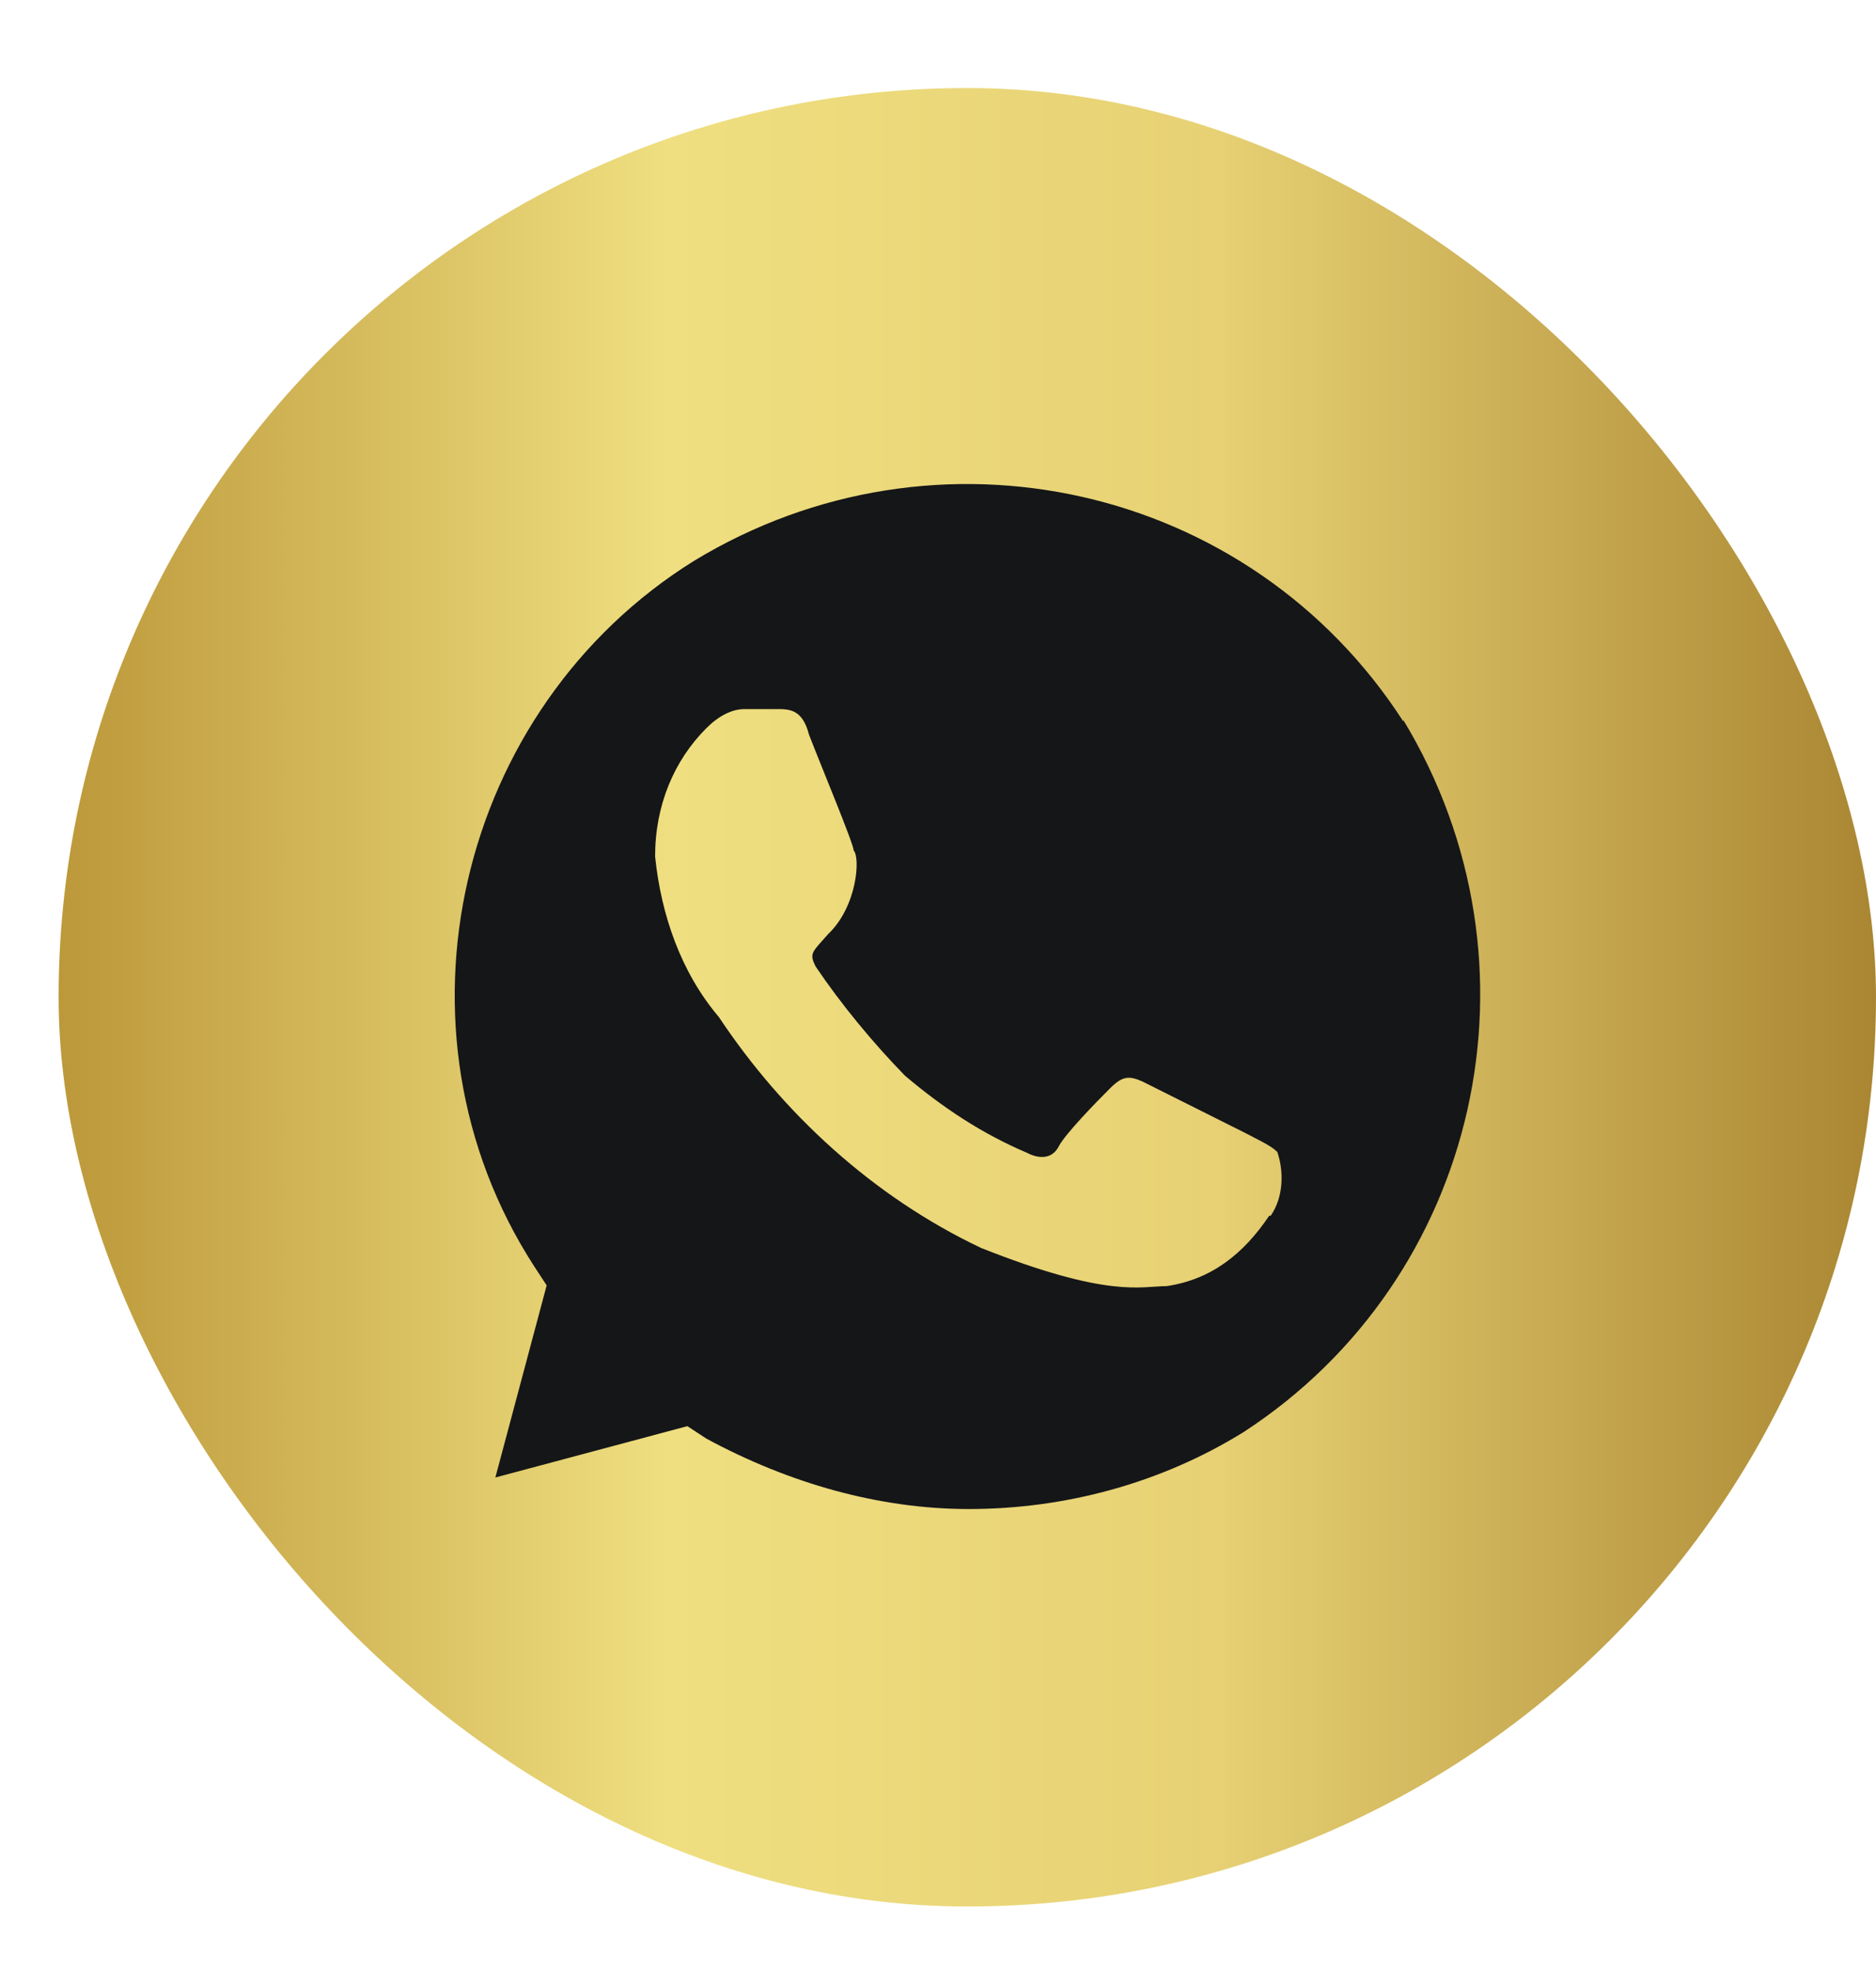
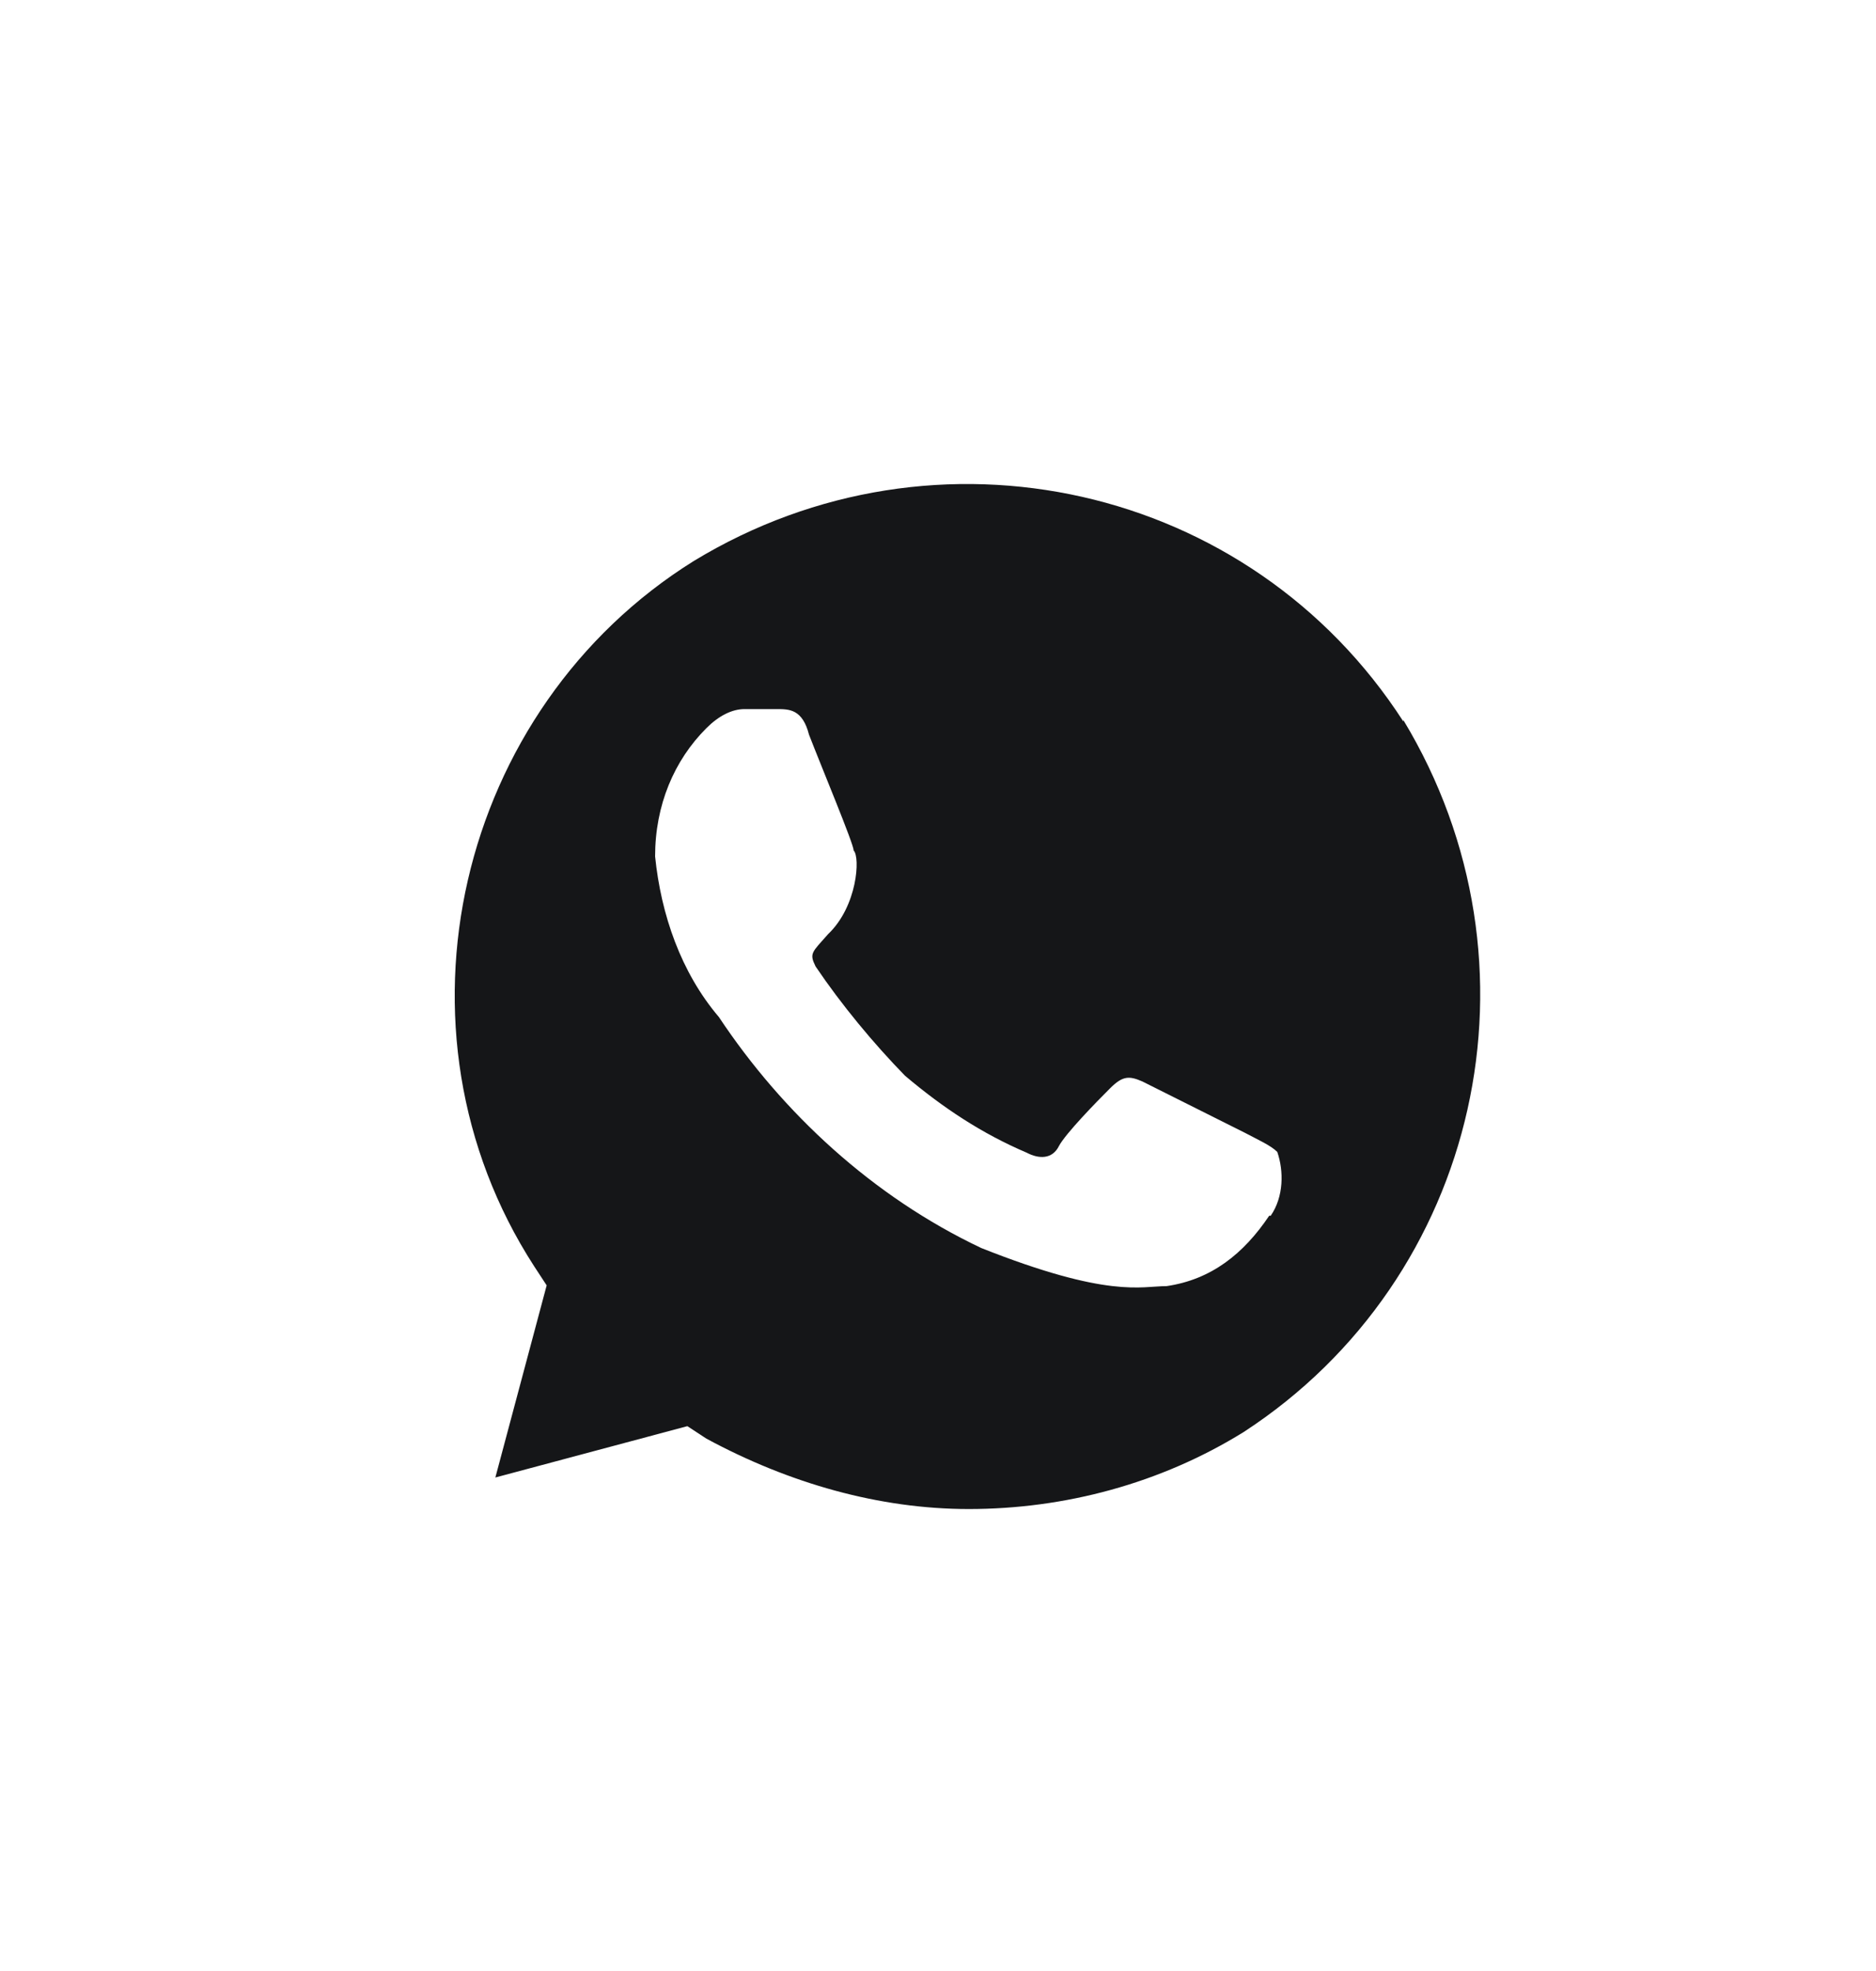
<svg xmlns="http://www.w3.org/2000/svg" width="20" height="21" viewBox="0 0 20 21" fill="none">
-   <rect x="0.625" y="0.938" width="19.375" height="19.375" rx="9.688" fill="url(#paint0_linear_111_321)" />
  <g clip-path="url(#clip0_111_321)">
-     <path d="M14.961 7.687C13.328 5.156 9.984 4.406 7.398 5.976C4.875 7.547 4.062 10.969 5.695 13.492L5.828 13.695L5.281 15.742L7.328 15.195L7.531 15.328C8.414 15.805 9.375 16.078 10.328 16.078C11.351 16.078 12.375 15.805 13.258 15.258C15.781 13.617 16.531 10.266 14.961 7.672V7.687ZM13.531 12.953C13.258 13.359 12.914 13.633 12.437 13.703C12.164 13.703 11.82 13.836 10.461 13.297C9.305 12.75 8.344 11.859 7.664 10.836C7.258 10.359 7.047 9.742 6.984 9.125C6.984 8.578 7.187 8.101 7.531 7.758C7.664 7.625 7.805 7.555 7.937 7.555H8.281C8.414 7.555 8.555 7.555 8.625 7.828C8.758 8.172 9.101 8.992 9.101 9.062C9.172 9.133 9.141 9.656 8.828 9.953C8.656 10.148 8.625 10.156 8.695 10.297C8.969 10.703 9.312 11.117 9.648 11.461C10.055 11.805 10.469 12.078 10.945 12.281C11.078 12.351 11.219 12.351 11.289 12.211C11.359 12.078 11.695 11.734 11.836 11.594C11.969 11.461 12.039 11.461 12.18 11.523L13.273 12.07C13.406 12.141 13.547 12.203 13.617 12.273C13.687 12.476 13.687 12.75 13.547 12.953H13.531Z" fill="#151618" />
+     <path d="M14.961 7.687C13.328 5.156 9.984 4.406 7.398 5.976C4.875 7.547 4.062 10.969 5.695 13.492L5.828 13.695L5.281 15.742L7.328 15.195L7.531 15.328C8.414 15.805 9.375 16.078 10.328 16.078C11.351 16.078 12.375 15.805 13.258 15.258C15.781 13.617 16.531 10.266 14.961 7.672ZM13.531 12.953C13.258 13.359 12.914 13.633 12.437 13.703C12.164 13.703 11.82 13.836 10.461 13.297C9.305 12.75 8.344 11.859 7.664 10.836C7.258 10.359 7.047 9.742 6.984 9.125C6.984 8.578 7.187 8.101 7.531 7.758C7.664 7.625 7.805 7.555 7.937 7.555H8.281C8.414 7.555 8.555 7.555 8.625 7.828C8.758 8.172 9.101 8.992 9.101 9.062C9.172 9.133 9.141 9.656 8.828 9.953C8.656 10.148 8.625 10.156 8.695 10.297C8.969 10.703 9.312 11.117 9.648 11.461C10.055 11.805 10.469 12.078 10.945 12.281C11.078 12.351 11.219 12.351 11.289 12.211C11.359 12.078 11.695 11.734 11.836 11.594C11.969 11.461 12.039 11.461 12.18 11.523L13.273 12.07C13.406 12.141 13.547 12.203 13.617 12.273C13.687 12.476 13.687 12.75 13.547 12.953H13.531Z" fill="#151618" />
  </g>
  <defs>
    <linearGradient id="paint0_linear_111_321" x1="0.625" y1="11.855" x2="20" y2="11.855" gradientUnits="userSpaceOnUse">
      <stop stop-color="#BC983A" />
      <stop offset="0.335" stop-color="#EFDF80" />
      <stop offset="0.635" stop-color="#E7D174" />
      <stop offset="1" stop-color="#AA8632" />
    </linearGradient>
    <clipPath id="clip0_111_321">
      <rect width="12.5" height="12.5" fill="white" transform="translate(4.062 4.375)" />
    </clipPath>
  </defs>
</svg>